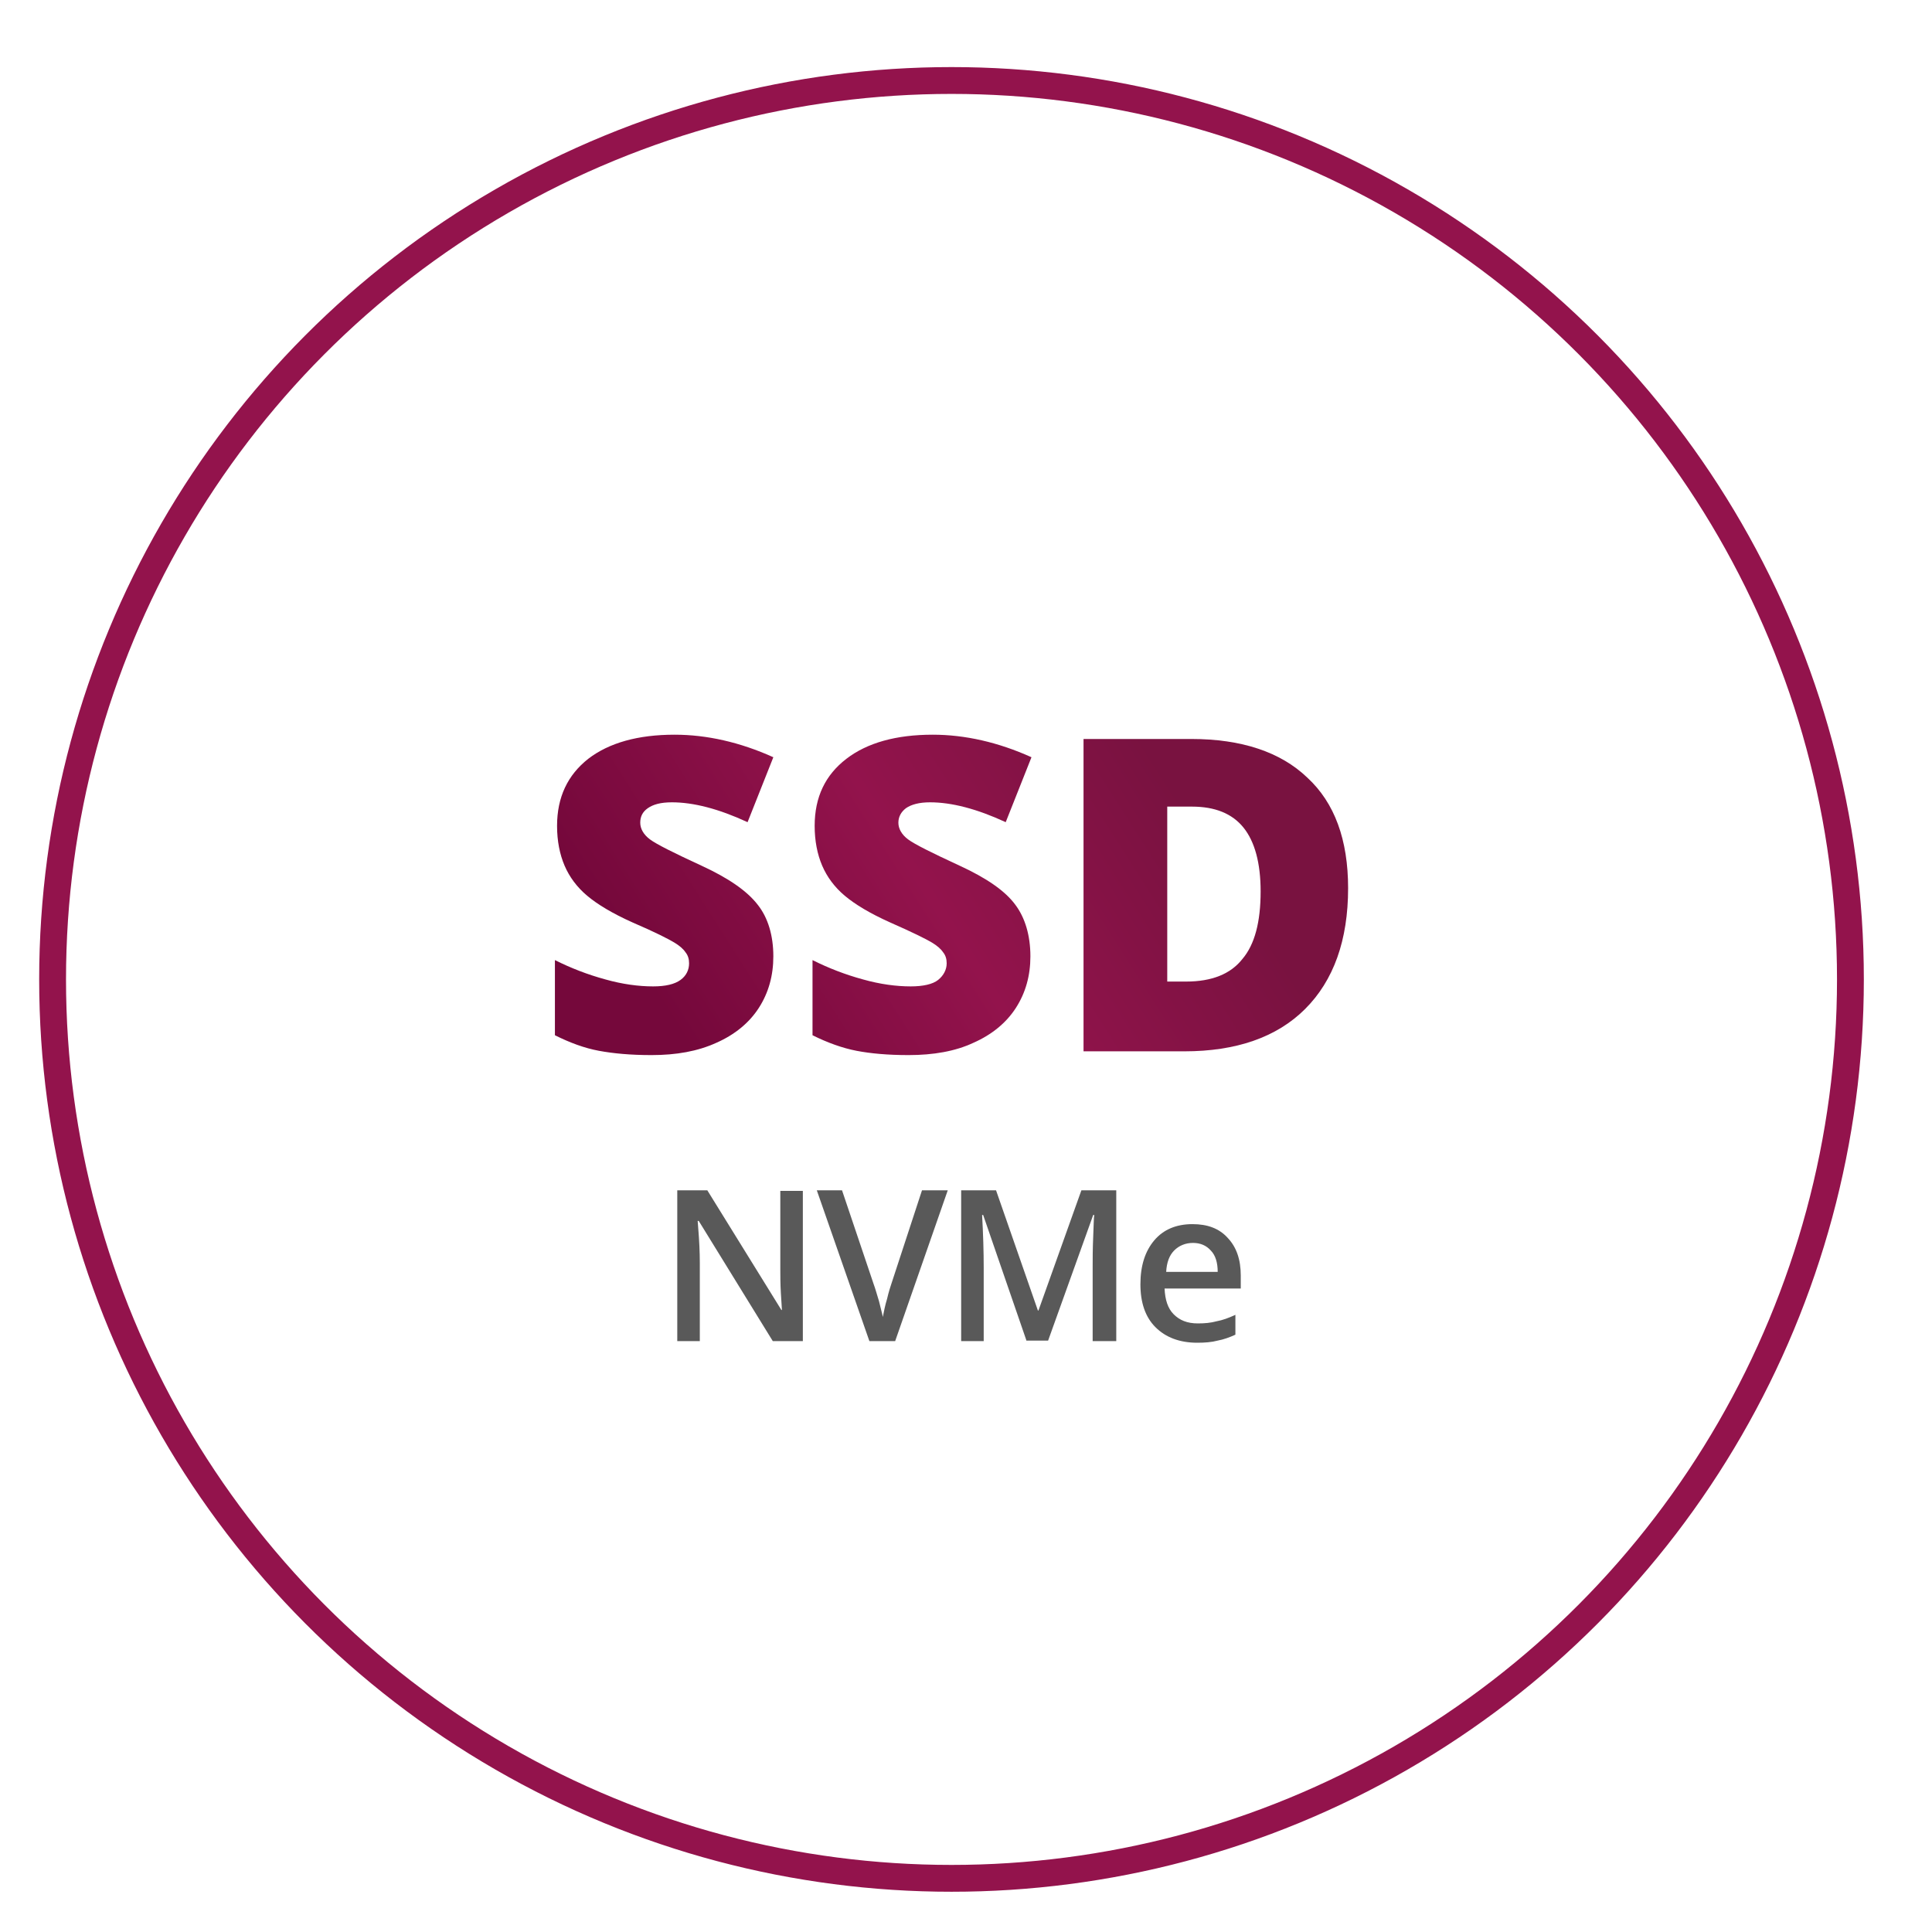
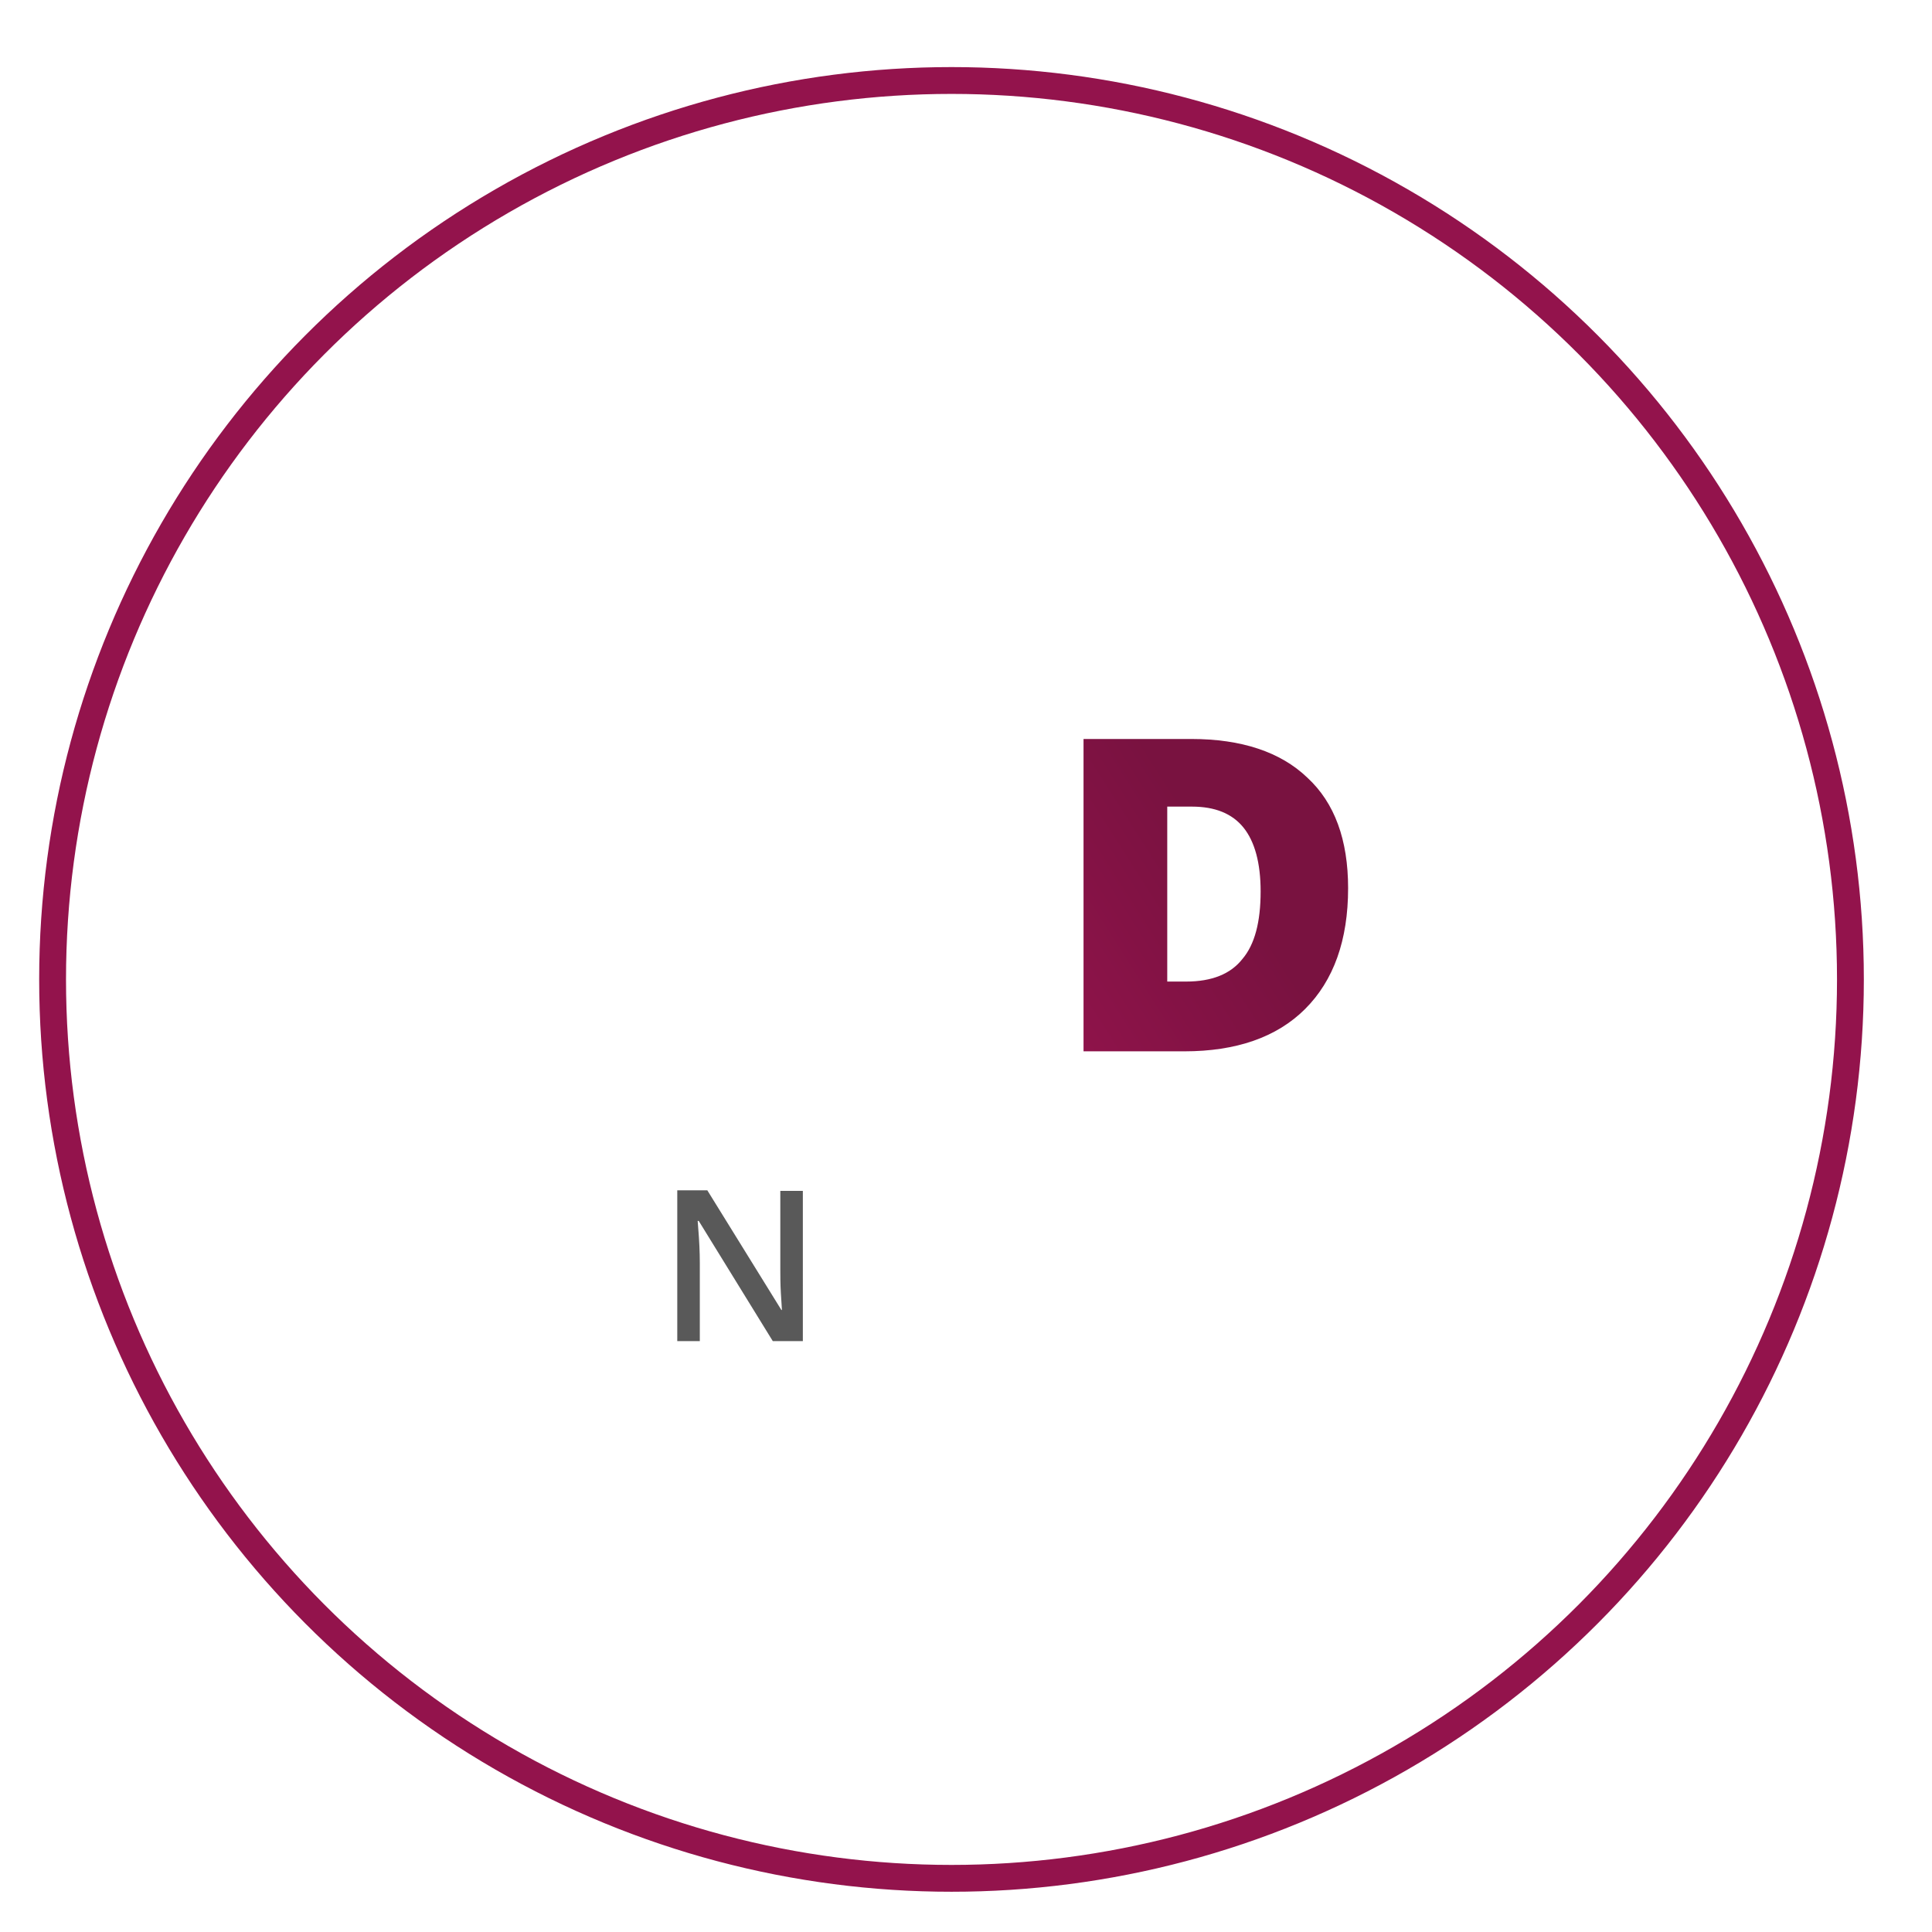
<svg xmlns="http://www.w3.org/2000/svg" version="1.1" id="圖層_1" x="0px" y="0px" width="36px" height="36px" viewBox="0 0 36 36" style="enable-background:new 0 0 36 36;" xml:space="preserve">
  <circle style="fill:none;stroke:#93134C;stroke-width:0.5;stroke-miterlimit:10;" cx="17.73" cy="18.25" r="16.75" />
  <g>
    <path style="fill:#595959;" d="M14.96,24.99H14.4l-1.38-2.24H13l0.01,0.13c0.02,0.24,0.03,0.46,0.03,0.65v1.46h-0.42v-2.81h0.56   l1.38,2.23h0.01c0-0.03-0.01-0.14-0.02-0.32c-0.01-0.18-0.01-0.33-0.01-0.43v-1.47h0.42V24.99z" />
-     <path style="fill:#595959;" d="M17.18,22.18h0.48l-0.98,2.81h-0.48l-0.98-2.81h0.47l0.59,1.75c0.03,0.08,0.06,0.19,0.1,0.32   c0.03,0.13,0.06,0.23,0.07,0.29c0.02-0.1,0.04-0.21,0.08-0.34c0.03-0.13,0.06-0.22,0.08-0.28L17.18,22.18z" />
-     <path style="fill:#595959;" d="M19.13,24.99l-0.81-2.35H18.3c0.02,0.35,0.03,0.68,0.03,0.98v1.37h-0.42v-2.81h0.65l0.78,2.24h0.01   l0.8-2.24h0.65v2.81h-0.44V23.6c0-0.14,0-0.32,0.01-0.55c0.01-0.22,0.01-0.36,0.02-0.41h-0.02l-0.84,2.34H19.13z" />
-     <path style="fill:#595959;" d="M22.31,25.02c-0.33,0-0.59-0.1-0.78-0.29c-0.19-0.19-0.28-0.46-0.28-0.8c0-0.35,0.09-0.62,0.26-0.82   c0.17-0.2,0.41-0.3,0.71-0.3c0.28,0,0.5,0.08,0.66,0.26c0.16,0.17,0.24,0.4,0.24,0.7v0.24h-1.42c0.01,0.21,0.06,0.37,0.17,0.48   c0.11,0.11,0.25,0.17,0.45,0.17c0.13,0,0.24-0.01,0.35-0.04c0.11-0.02,0.22-0.06,0.35-0.12v0.37c-0.11,0.05-0.22,0.09-0.33,0.11   C22.58,25.01,22.45,25.02,22.31,25.02z M22.23,23.16c-0.14,0-0.26,0.05-0.35,0.14s-0.14,0.22-0.15,0.4h0.96   c0-0.17-0.04-0.31-0.13-0.4C22.48,23.21,22.37,23.16,22.23,23.16z" />
  </g>
  <g>
    <linearGradient id="SVGID_1_" gradientUnits="userSpaceOnUse" x1="20.014" y1="11.778" x2="11.389" y2="17.278">
      <stop offset="0" style="stop-color:#791240" />
      <stop offset="0.479" style="stop-color:#93134C" />
      <stop offset="1" style="stop-color:#75083B" />
    </linearGradient>
-     <path style="fill:url(#SVGID_1_);" d="M14.41,17.82c0,0.36-0.09,0.68-0.27,0.96c-0.18,0.28-0.45,0.5-0.79,0.65   c-0.35,0.16-0.75,0.23-1.21,0.23c-0.39,0-0.71-0.03-0.98-0.08s-0.54-0.15-0.82-0.29v-1.4c0.3,0.15,0.61,0.27,0.94,0.36   c0.32,0.09,0.62,0.13,0.89,0.13c0.23,0,0.4-0.04,0.51-0.12c0.11-0.08,0.16-0.19,0.16-0.31c0-0.08-0.02-0.15-0.07-0.21   c-0.04-0.06-0.11-0.12-0.21-0.18c-0.1-0.06-0.35-0.19-0.77-0.37c-0.38-0.17-0.66-0.34-0.85-0.5c-0.19-0.16-0.33-0.35-0.42-0.56   c-0.09-0.21-0.14-0.46-0.14-0.74c0-0.54,0.2-0.95,0.58-1.25c0.39-0.3,0.93-0.45,1.61-0.45c0.6,0,1.22,0.14,1.84,0.42l-0.48,1.21   c-0.54-0.25-1.01-0.37-1.41-0.37c-0.21,0-0.35,0.04-0.45,0.11s-0.14,0.16-0.14,0.27c0,0.11,0.06,0.22,0.18,0.31   c0.12,0.09,0.44,0.25,0.96,0.49c0.5,0.23,0.85,0.47,1.05,0.73C14.31,17.1,14.41,17.43,14.41,17.82z" />
    <linearGradient id="SVGID_2_" gradientUnits="userSpaceOnUse" x1="21.398" y1="13.948" x2="12.773" y2="19.448">
      <stop offset="0" style="stop-color:#791240" />
      <stop offset="0.479" style="stop-color:#93134C" />
      <stop offset="1" style="stop-color:#75083B" />
    </linearGradient>
-     <path style="fill:url(#SVGID_2_);" d="M19.2,17.82c0,0.36-0.09,0.68-0.27,0.96c-0.18,0.28-0.45,0.5-0.79,0.65   c-0.34,0.16-0.75,0.23-1.21,0.23c-0.39,0-0.71-0.03-0.97-0.08c-0.26-0.05-0.54-0.15-0.82-0.29v-1.4c0.3,0.15,0.61,0.27,0.94,0.36   c0.32,0.09,0.62,0.13,0.89,0.13c0.23,0,0.41-0.04,0.51-0.12s0.16-0.19,0.16-0.31c0-0.08-0.02-0.15-0.07-0.21   c-0.04-0.06-0.11-0.12-0.21-0.18s-0.36-0.19-0.77-0.37c-0.38-0.17-0.66-0.34-0.85-0.5c-0.19-0.16-0.33-0.35-0.42-0.56   c-0.09-0.21-0.14-0.46-0.14-0.74c0-0.54,0.2-0.95,0.59-1.25c0.39-0.3,0.93-0.45,1.61-0.45c0.6,0,1.22,0.14,1.84,0.42l-0.48,1.21   c-0.54-0.25-1.01-0.37-1.41-0.37c-0.2,0-0.35,0.04-0.45,0.11c-0.09,0.07-0.14,0.16-0.14,0.27c0,0.11,0.06,0.22,0.18,0.31   c0.12,0.09,0.44,0.25,0.96,0.49c0.5,0.23,0.85,0.47,1.04,0.73C19.1,17.1,19.2,17.43,19.2,17.82z" />
    <linearGradient id="SVGID_3_" gradientUnits="userSpaceOnUse" x1="22.717" y1="16.017" x2="14.092" y2="21.517">
      <stop offset="0" style="stop-color:#791240" />
      <stop offset="0.479" style="stop-color:#93134C" />
      <stop offset="1" style="stop-color:#75083B" />
    </linearGradient>
-     <path style="fill:url(#SVGID_3_);" d="M25.12,16.55c0,0.97-0.27,1.72-0.8,2.25c-0.53,0.53-1.29,0.79-2.25,0.79h-1.88v-5.82h2.01   c0.93,0,1.66,0.24,2.16,0.72C24.87,14.96,25.12,15.65,25.12,16.55z M23.49,16.61c0-0.53-0.11-0.93-0.32-1.19   c-0.21-0.26-0.53-0.39-0.96-0.39h-0.46v3.26h0.35c0.48,0,0.83-0.14,1.05-0.42C23.38,17.6,23.49,17.18,23.49,16.61z" />
+     <path style="fill:url(#SVGID_3_);" d="M25.12,16.55c0,0.97-0.27,1.72-0.8,2.25c-0.53,0.53-1.29,0.79-2.25,0.79h-1.88v-5.82h2.01   c0.93,0,1.66,0.24,2.16,0.72C24.87,14.96,25.12,15.65,25.12,16.55M23.49,16.61c0-0.53-0.11-0.93-0.32-1.19   c-0.21-0.26-0.53-0.39-0.96-0.39h-0.46v3.26h0.35c0.48,0,0.83-0.14,1.05-0.42C23.38,17.6,23.49,17.18,23.49,16.61z" />
  </g>
</svg>